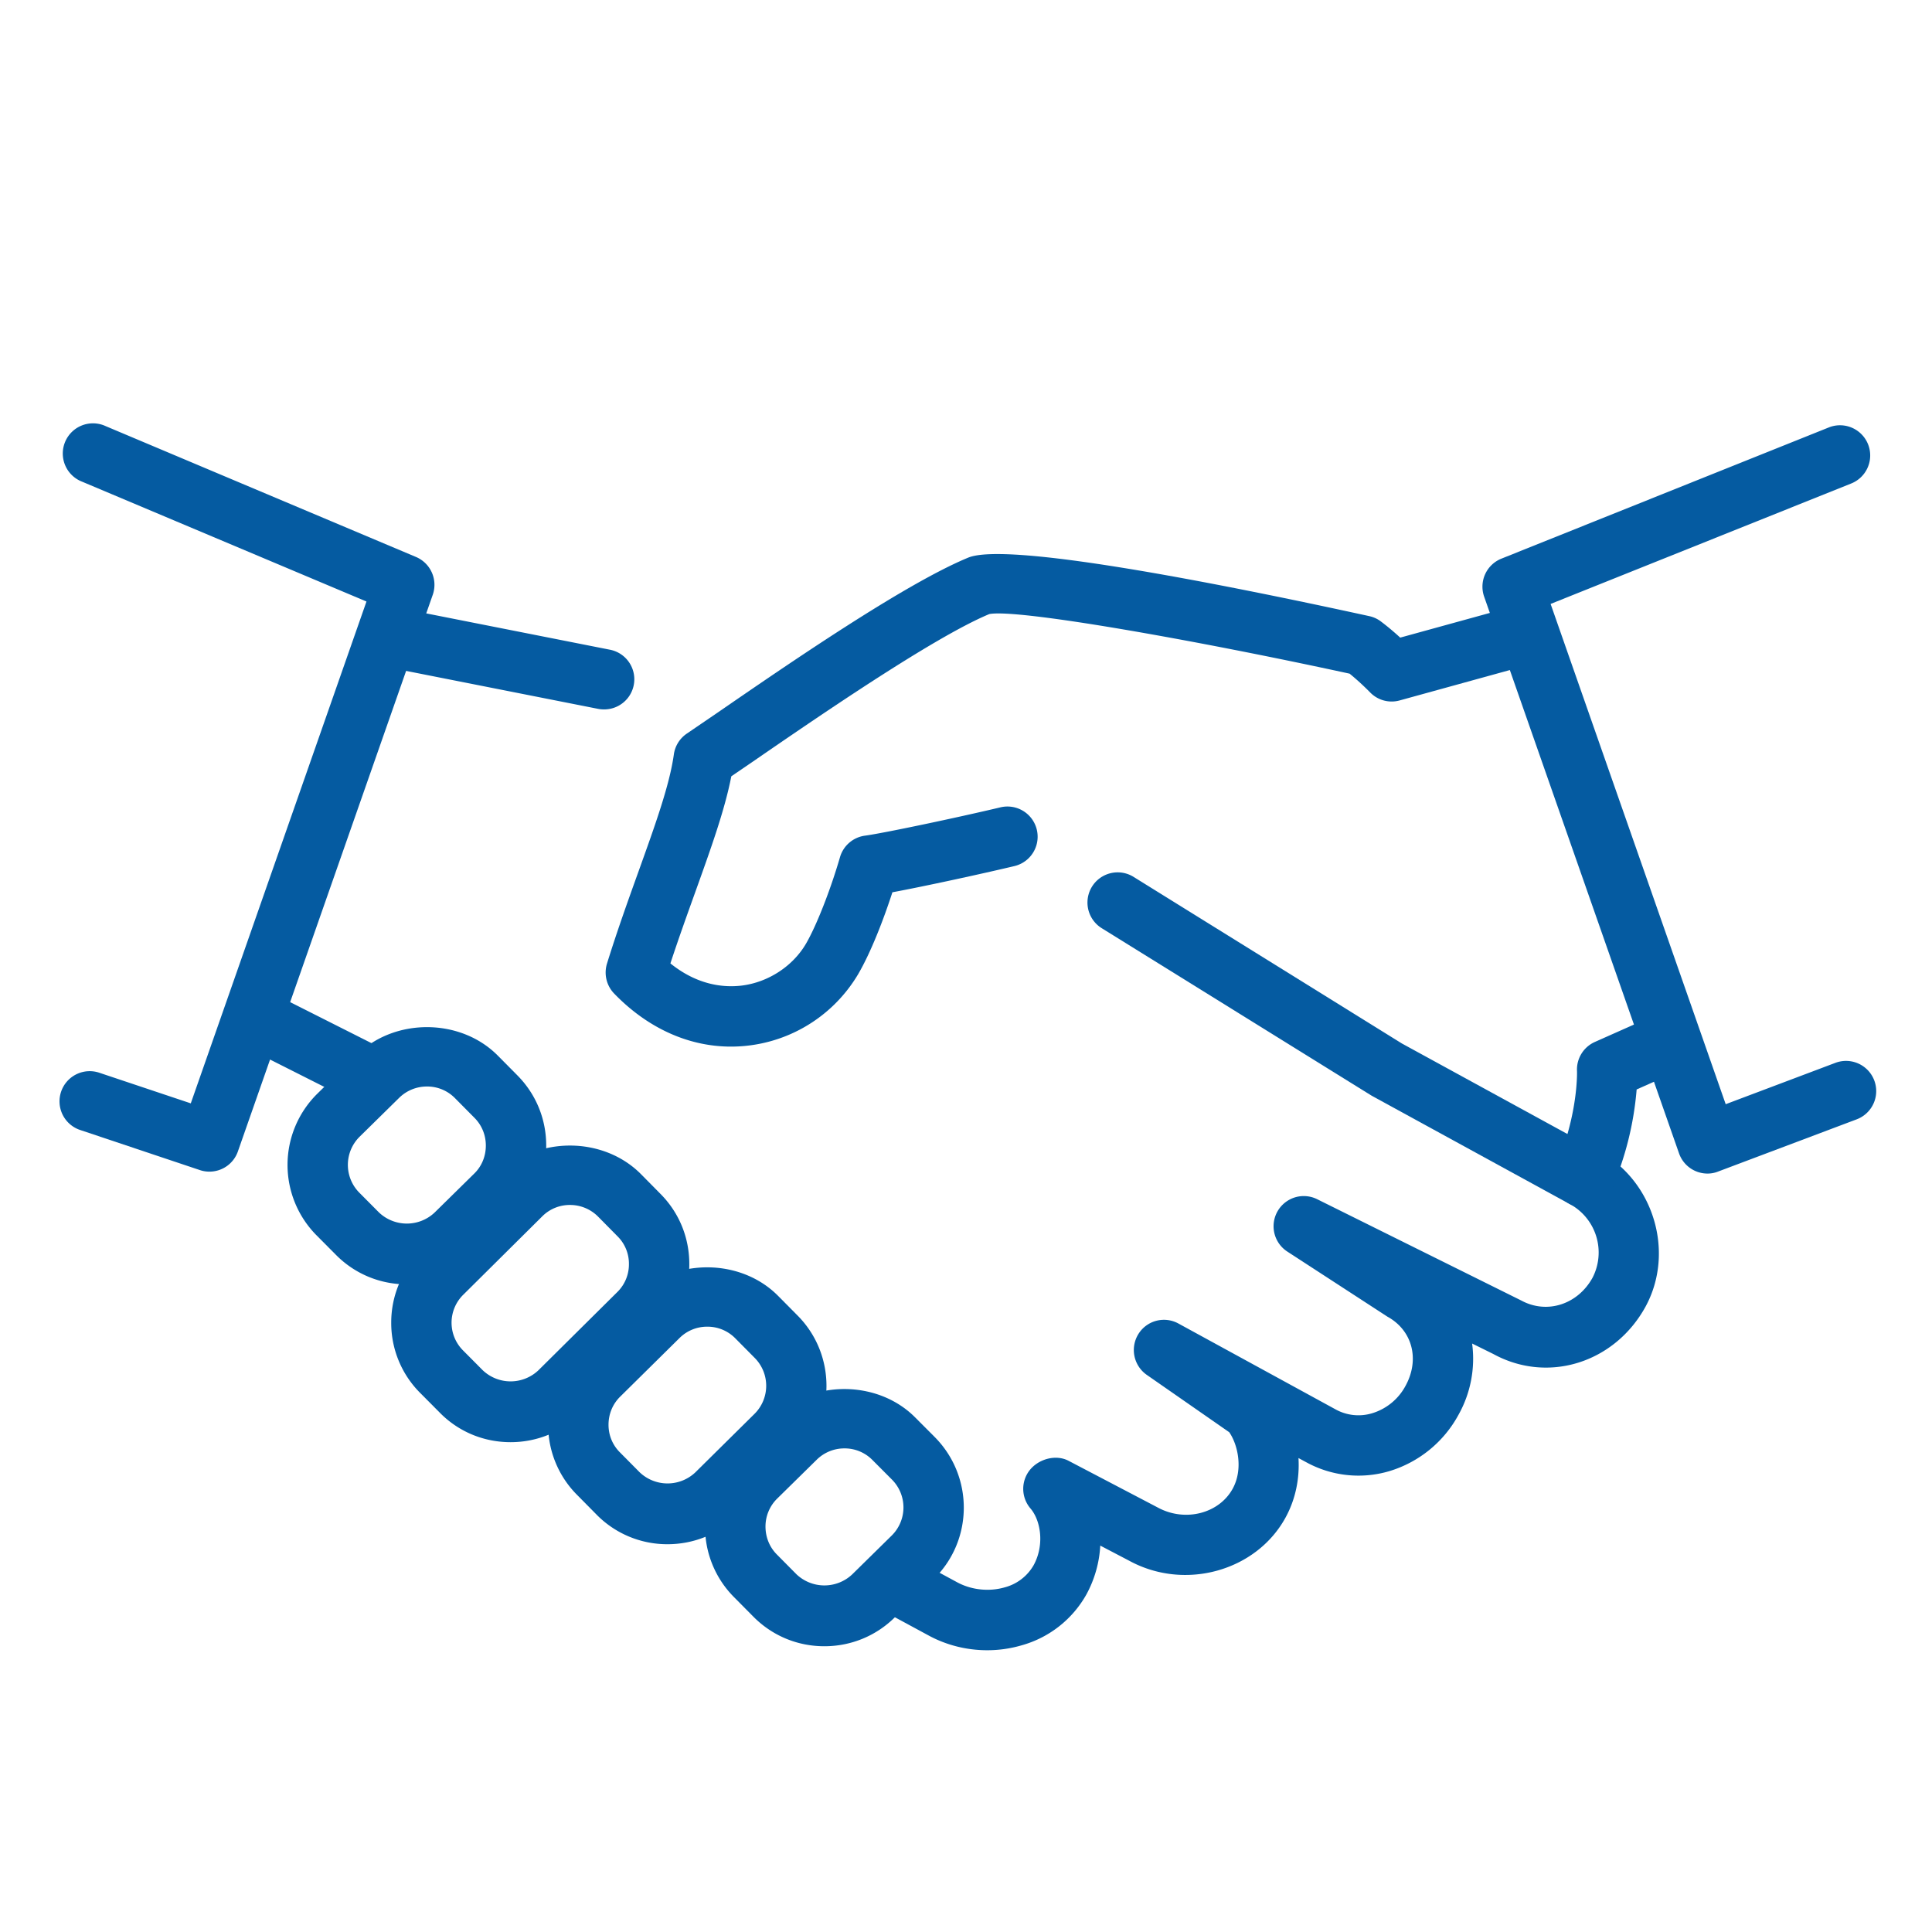
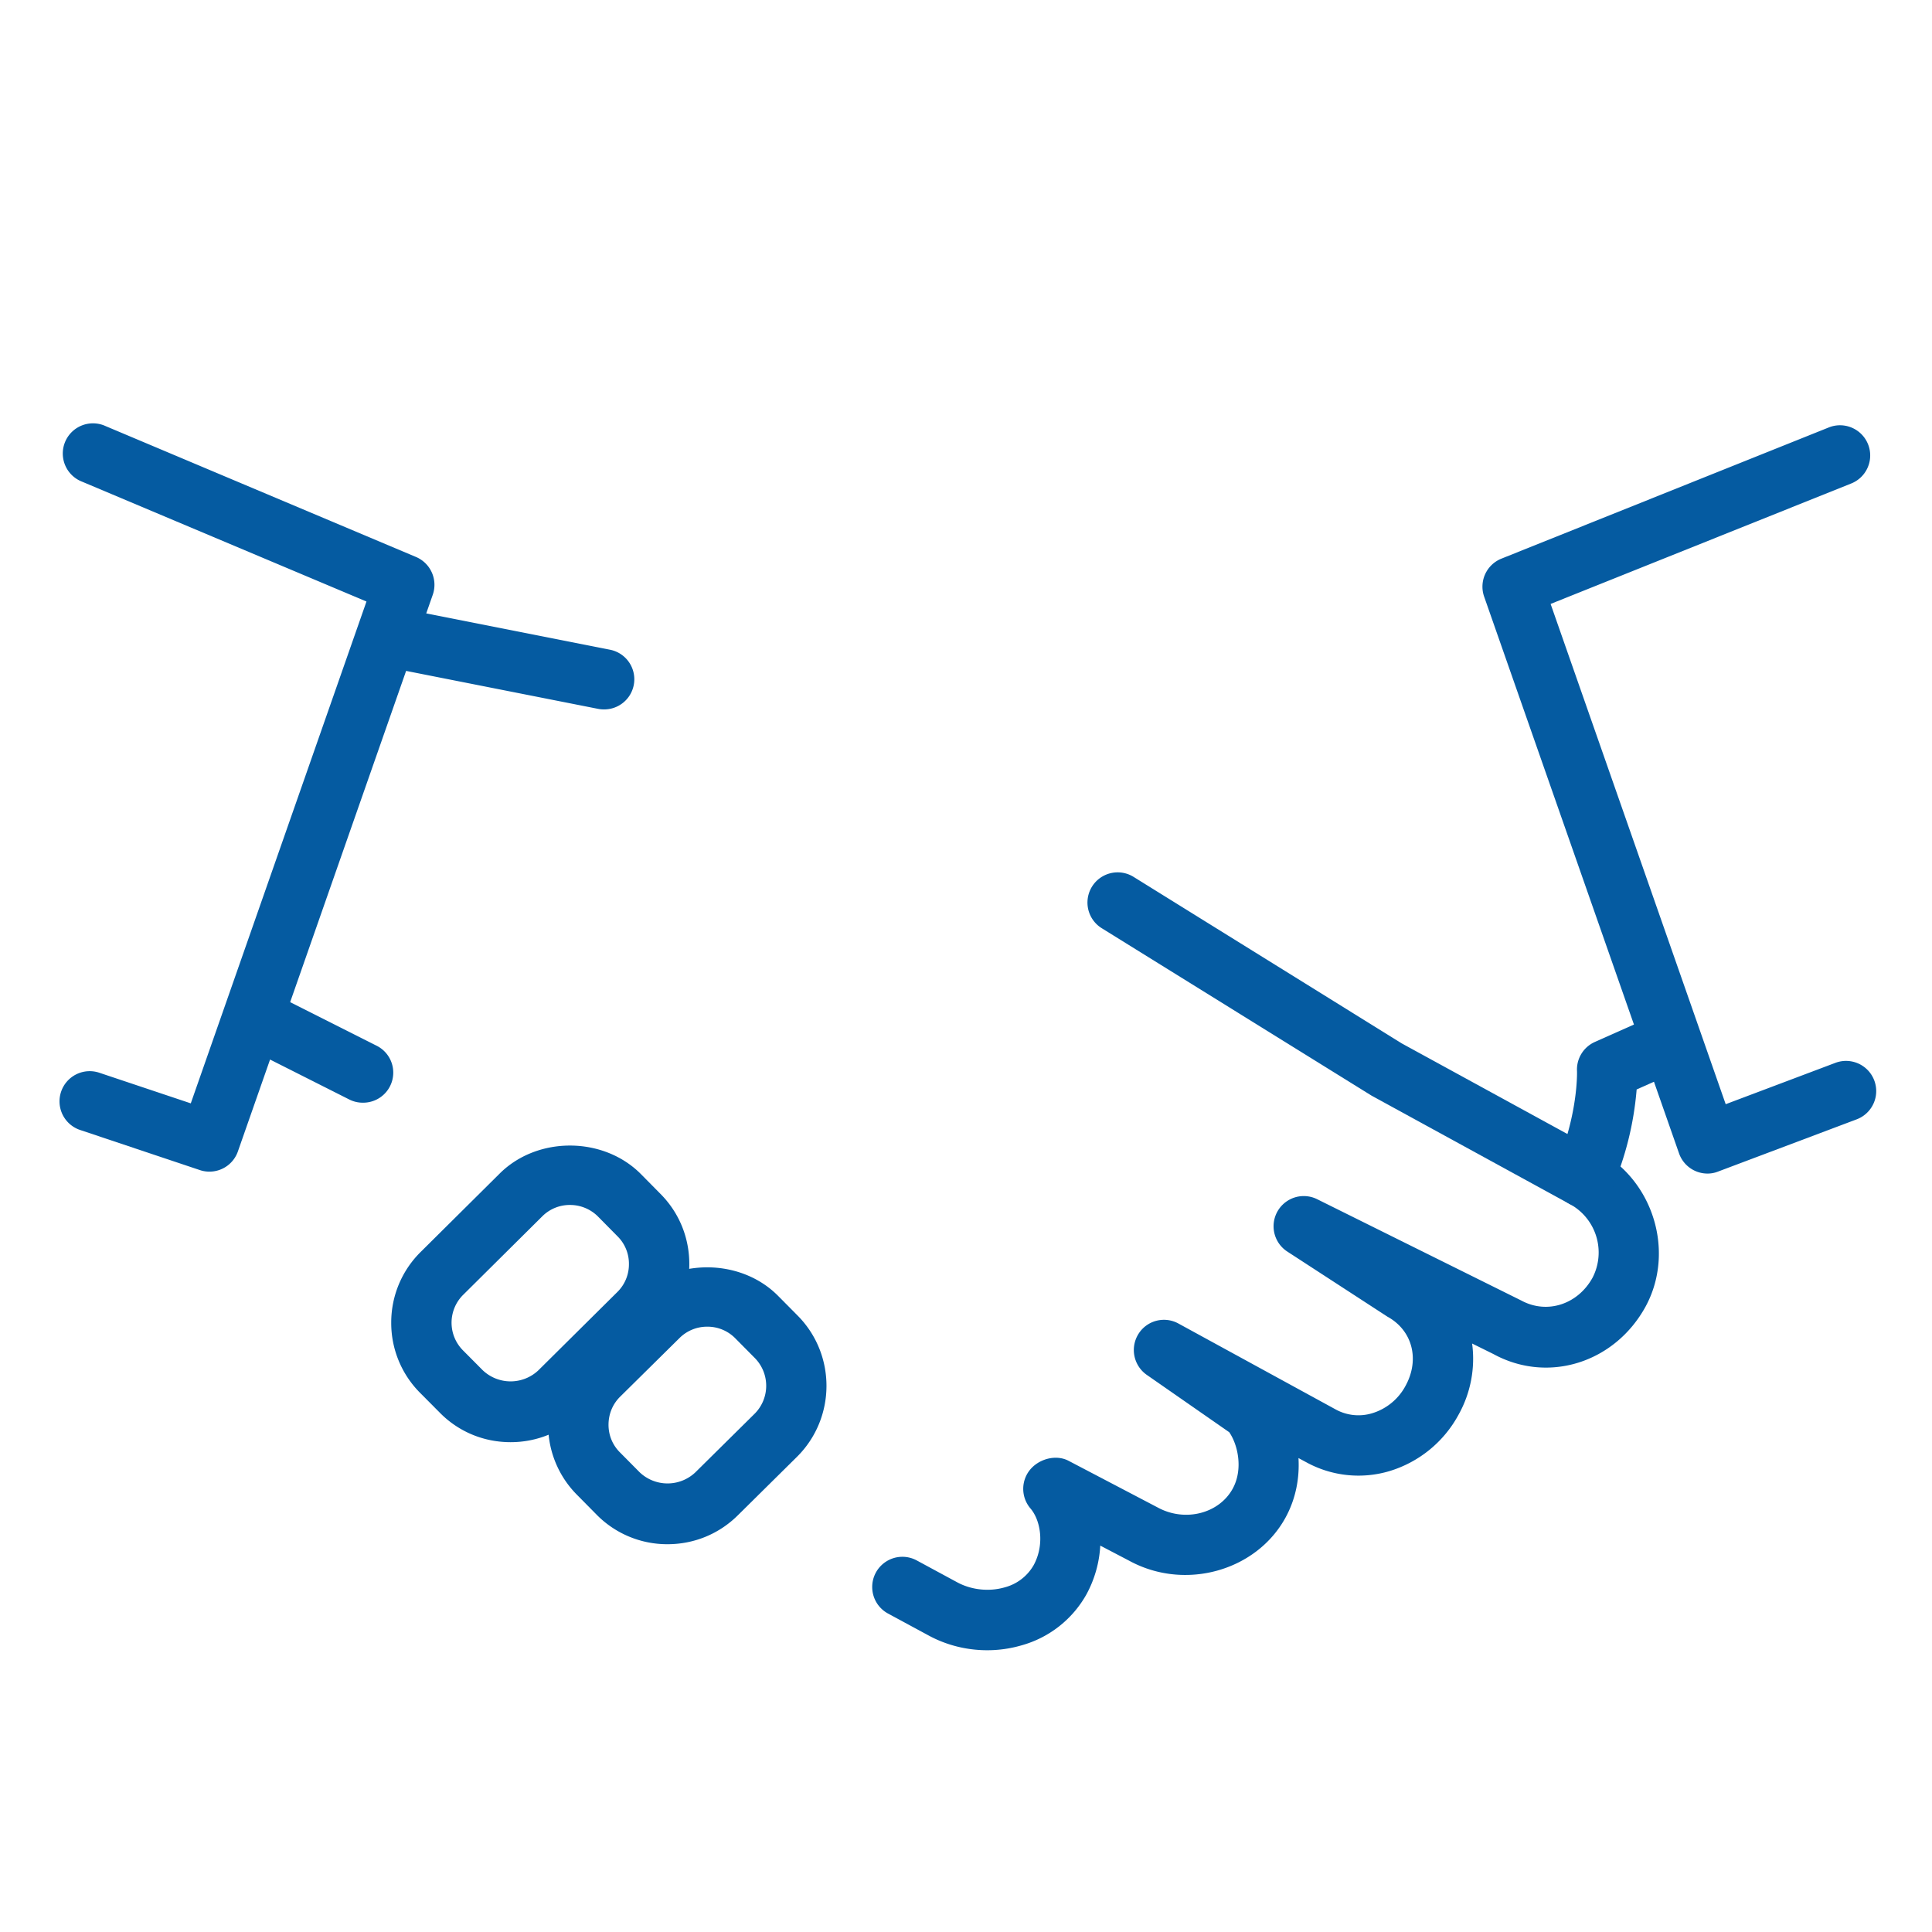
<svg xmlns="http://www.w3.org/2000/svg" version="1.1" width="512" height="512" x="0" y="0" viewBox="0 0 32 32" style="enable-background:new 0 0 512 512" xml:space="preserve" class="">
  <g>
    <path d="M16.351 27.333c-.34 0-.679-.084-.979-.249l-.664-.359a.5.5 0 1 1 .477-.879l.666.36c.236.129.532.161.792.085a.78.78 0 0 0 .477-.366c.184-.336.118-.742-.052-.94a.5.5 0 0 1 .018-.67c.155-.161.417-.223.614-.119l1.476.773c.452.246 1.016.101 1.242-.313.176-.323.084-.729-.058-.934l-1.366-.95a.502.502 0 0 1-.14-.674.498.498 0 0 1 .665-.176l2.599 1.42a.783.783 0 0 0 .612.065.934.934 0 0 0 .55-.453c.24-.438.113-.92-.3-1.146l-1.658-1.078a.5.5 0 0 1 .495-.867l3.379 1.677c.429.233.939.064 1.182-.378a.912.912 0 0 0-.37-1.215.5.5 0 1 1 .478-.878c.906.494 1.258 1.672.77 2.572-.512.934-1.617 1.28-2.521.786l-.352-.174a1.9 1.9 0 0 1-.226 1.181 1.939 1.939 0 0 1-1.146.933 1.797 1.797 0 0 1-1.374-.147l-.13-.07c.019.327-.042.67-.214.985-.486.889-1.671 1.218-2.591.715l-.478-.25a1.905 1.905 0 0 1-.227.804 1.776 1.776 0 0 1-1.073.847 2.03 2.03 0 0 1-.573.082zM6.008 18.264a.493.493 0 0 1-.225-.054l-1.662-.838a.498.498 0 0 1-.221-.671.496.496 0 0 1 .671-.221l1.662.838a.498.498 0 0 1-.225.946zM10 11.75a.473.473 0 0 1-.098-.01l-3.394-.671c-.271-.054-.447-.316-.393-.587s.317-.451.587-.393l3.394.671a.499.499 0 0 1-.096.99z" fill="#055ba1" opacity="1" data-original="#000000" />
    <path d="M26.234 20.002a.496.496 0 0 1-.24-.062l-3.277-1.793-4.467-2.772a.5.5 0 1 1 .524-.852l4.445 2.76 2.743 1.5c.172-.599.159-1.04.158-1.045a.5.5 0 0 1 .296-.48l1.034-.46a.5.5 0 1 1 .406.914l-.748.333a5.248 5.248 0 0 1-.415 1.656.5.5 0 0 1-.459.301z" fill="#055ba1" opacity="1" data-original="#000000" />
-     <path d="M12.107 17.335c-.703 0-1.381-.306-1.935-.879a.502.502 0 0 1-.118-.497c.17-.547.354-1.058.524-1.531.274-.764.512-1.423.583-1.932a.5.5 0 0 1 .216-.346l.513-.35c1.157-.796 3.094-2.13 4.147-2.564.63-.259 3.96.383 6.642.969a.484.484 0 0 1 .195.09c.114.086.219.175.318.266l1.917-.528a.5.5 0 1 1 .266.964l-2.191.604a.497.497 0 0 1-.489-.131 4.314 4.314 0 0 0-.341-.312c-2.592-.563-5.502-1.077-5.968-.987-.923.383-2.879 1.73-3.93 2.453l-.343.234c-.109.558-.336 1.19-.594 1.909-.134.373-.277.77-.415 1.19.449.362.881.402 1.176.368.441-.053.851-.32 1.07-.695.172-.296.404-.885.563-1.433a.5.5 0 0 1 .415-.356c.306-.041 1.523-.298 2.243-.469a.5.5 0 1 1 .231.973c-.547.13-1.479.333-2.021.434-.146.45-.355.992-.566 1.354a2.447 2.447 0 0 1-2.108 1.202zM13.654 27.267c-.444 0-.86-.173-1.172-.486l-.326-.329a1.646 1.646 0 0 1-.478-1.17c.001-.443.174-.857.487-1.167l.659-.648c.624-.618 1.719-.613 2.337.013l.324.325c.642.65.637 1.699-.009 2.339l-.659.648c-.31.305-.723.475-1.163.475zm.333-3.277a.65.65 0 0 0-.46.188l-.658.647a.648.648 0 0 0-.19.459c0 .176.066.34.188.463l.325.328a.672.672 0 0 0 .923.002l.658-.647a.654.654 0 0 0 .001-.923l-.323-.324a.644.644 0 0 0-.464-.193zM6.739 21.273c-.444 0-.861-.173-1.173-.487l-.325-.327a1.656 1.656 0 0 1 .009-2.338l.659-.648c.624-.617 1.717-.614 2.336.011l.325.328c.31.313.479.728.477 1.171a1.644 1.644 0 0 1-.488 1.166l-.658.647a1.638 1.638 0 0 1-1.162.477zm.333-3.277a.654.654 0 0 0-.461.188l-.658.647a.655.655 0 0 0-.002.923l.324.326a.67.67 0 0 0 .923.004l.659-.648c.122-.12.189-.283.19-.458s-.065-.339-.187-.462l-.325-.328a.643.643 0 0 0-.463-.192z" fill="#055ba1" opacity="1" data-original="#000000" />
    <path d="M8.457 23.887c-.445 0-.862-.173-1.173-.489l-.325-.327a1.637 1.637 0 0 1-.479-1.167 1.64 1.64 0 0 1 .489-1.169l1.309-1.299c.625-.62 1.716-.615 2.337.01l.325.329c.31.312.479.727.477 1.169a1.637 1.637 0 0 1-.489 1.167L9.62 23.408c-.31.309-.724.479-1.163.479zm.984-3.929a.643.643 0 0 0-.459.188l-1.309 1.299a.65.65 0 0 0-.005.921l.326.328a.67.67 0 0 0 .922.004l1.309-1.298a.642.642 0 0 0 .192-.461.639.639 0 0 0-.187-.46l-.325-.329a.653.653 0 0 0-.464-.192z" fill="#055ba1" opacity="1" data-original="#000000" />
    <path d="M11.056 25.577a1.64 1.64 0 0 1-1.174-.489l-.324-.328a1.64 1.64 0 0 1-.479-1.168c.001-.443.174-.857.487-1.167l.985-.973c.625-.619 1.718-.614 2.337.012l.324.327c.64.646.635 1.694-.009 2.336l-.984.973c-.31.307-.723.477-1.163.477zm.658-3.603a.647.647 0 0 0-.459.188l-.985.973c-.123.122-.19.285-.191.46s.066.338.188.46l.326.329a.67.67 0 0 0 .922.005l.984-.973a.655.655 0 0 0 .003-.923l-.324-.327a.645.645 0 0 0-.464-.192zM28.281 19.438a.5.5 0 0 1-.471-.335l-3.228-9.221a.5.5 0 0 1 .286-.629L30.3 7.076a.5.5 0 0 1 .372.928l-4.989 1.999 2.9 8.286 1.817-.685a.5.5 0 1 1 .352.936l-2.296.865a.473.473 0 0 1-.175.033zM3.469 19.406a.49.49 0 0 1-.159-.026l-1.977-.662a.5.5 0 1 1 .318-.948l1.509.505 2.91-8.312-4.708-1.984a.5.5 0 1 1 .388-.921l5.14 2.167a.501.501 0 0 1 .278.626L3.94 19.072a.499.499 0 0 1-.471.334z" fill="#055ba1" opacity="1" data-original="#000000" />
  </g>
</svg>